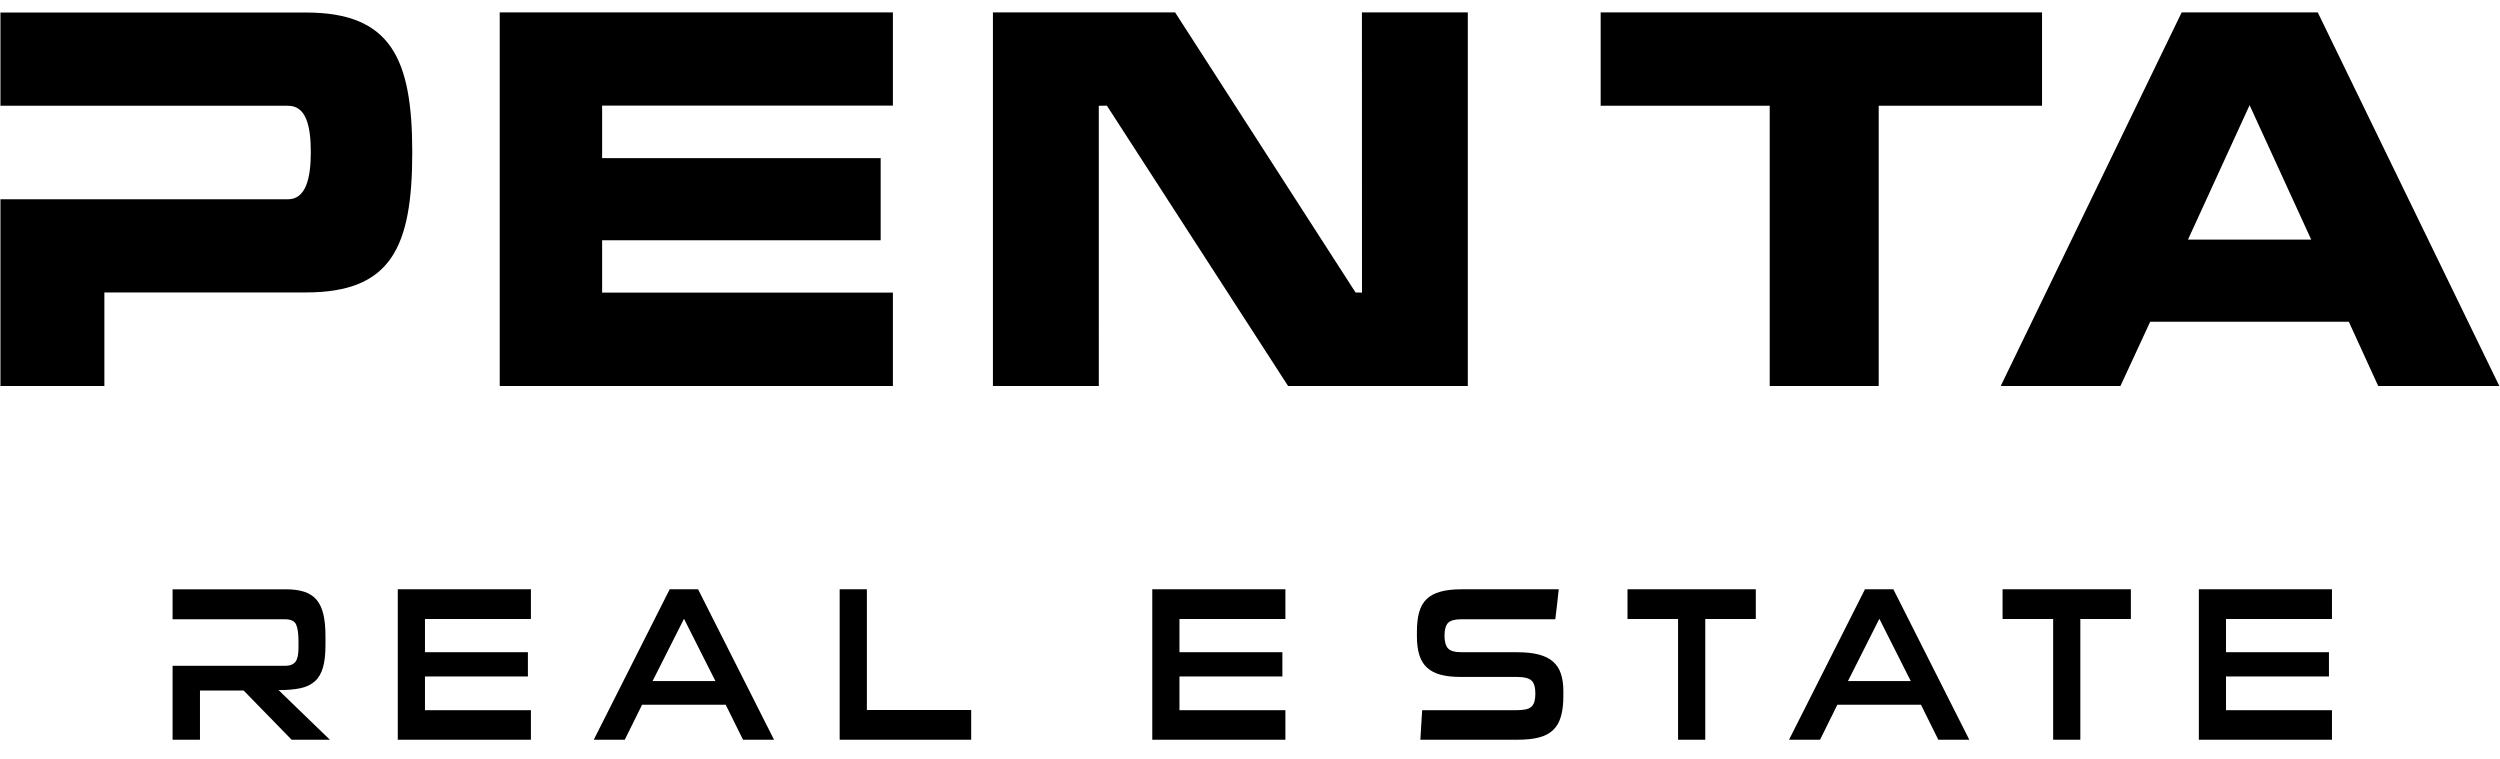
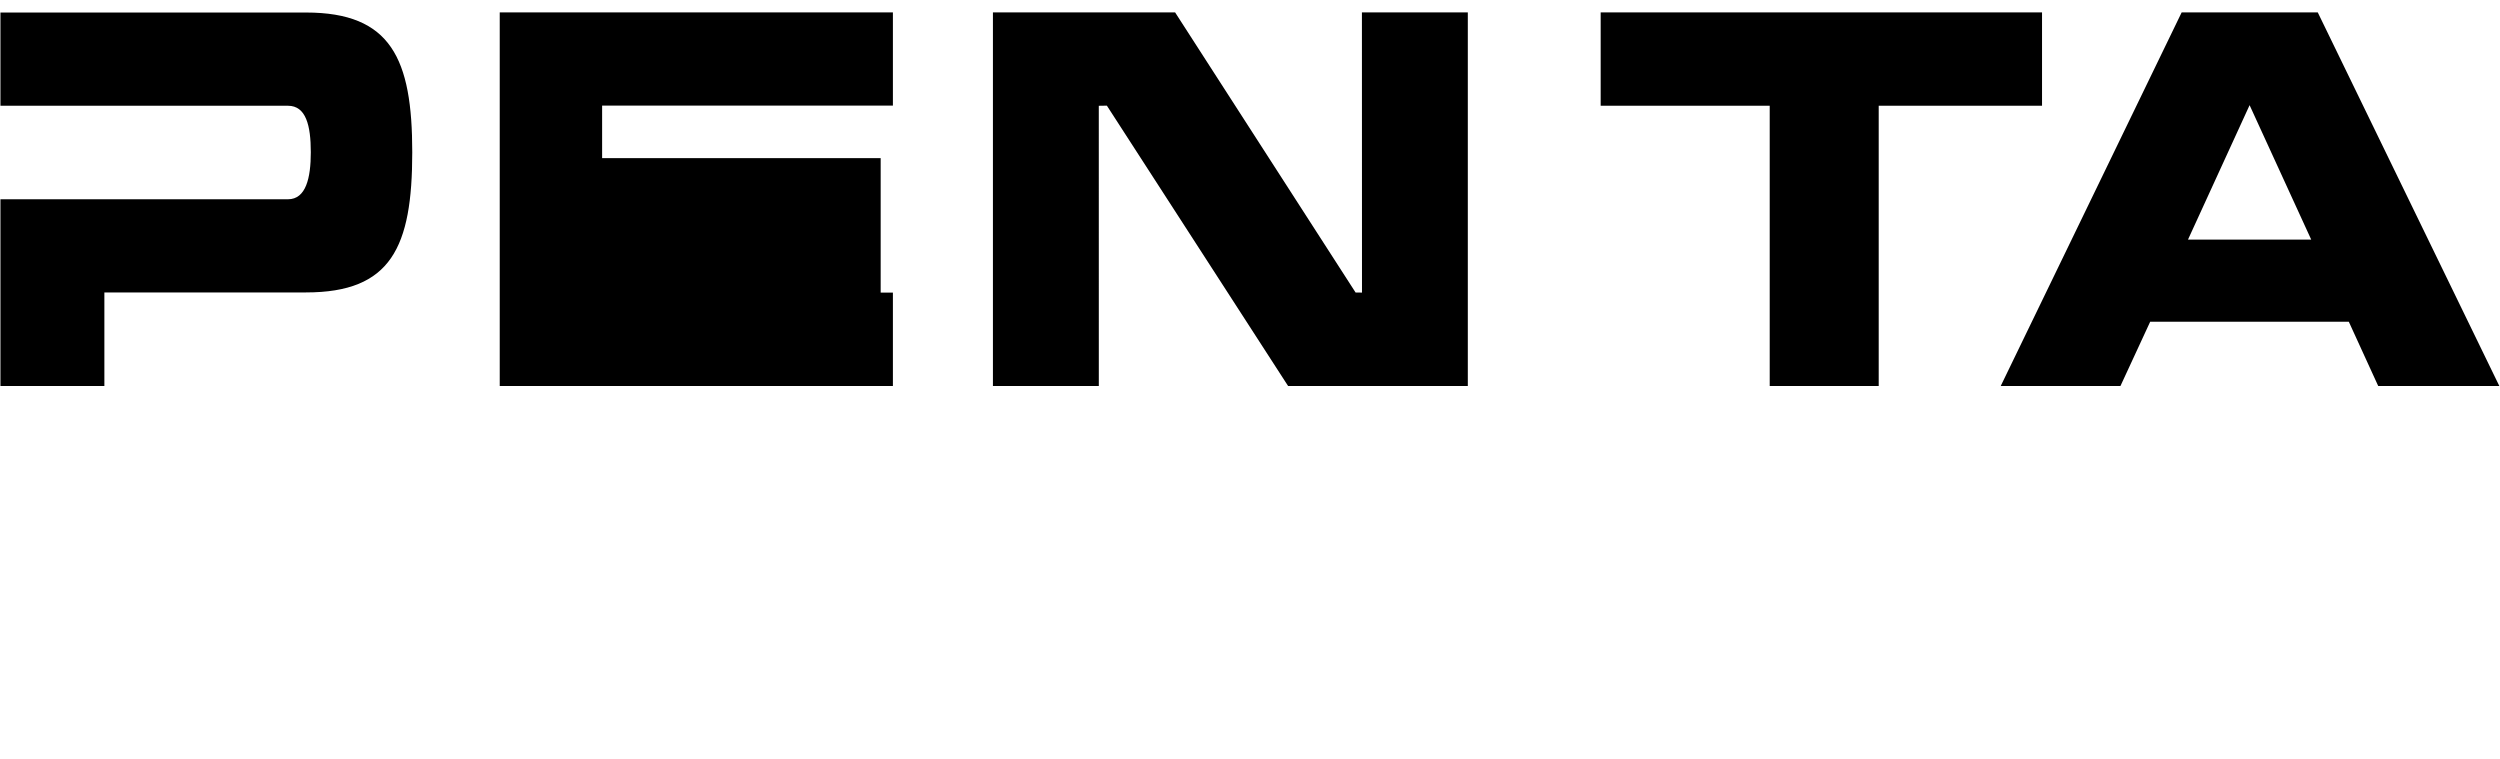
<svg xmlns="http://www.w3.org/2000/svg" width="112" height="34" viewBox="0 0 112 34" fill="none">
-   <path fill-rule="evenodd" clip-rule="evenodd" d="M61.017 13.108L60.73 13.104L52.644 0.554H44.483V17.293H49.227L49.226 4.739L49.588 4.733L57.707 17.293H65.758V0.554H61.014L61.017 13.108ZM98.022 10.734L100.782 4.711L103.542 10.734H98.022ZM103.835 0.554H97.739L89.632 17.293H94.996L96.328 14.414H105.227L106.544 17.293H111.97L103.835 0.554ZM91.483 0.554H71.71V4.737H79.283V17.293H84.166V4.737H91.483V0.554ZM22.388 17.293H40.002V13.108H26.975V10.764H39.454V7.085H26.975V4.731H40.002V0.554H22.388V17.293ZM13.711 0.561H0.02V4.738H12.904C13.707 4.738 13.924 5.621 13.924 6.821C13.924 7.971 13.707 8.927 12.904 8.927H0.02V17.294H4.676V13.101H13.707C17.521 13.101 18.469 11.085 18.469 6.821C18.469 2.632 17.521 0.561 13.711 0.561Z" fill="black" />
-   <path fill-rule="evenodd" clip-rule="evenodd" d="M82.788 30.513L84.195 27.721L85.603 30.513H82.788ZM83.55 26.4L80.149 33.139H81.539L82.314 31.571H86.059L86.836 33.139H88.224L84.823 26.4H83.55ZM72.912 27.731H75.177V33.139H76.396V27.731H78.66V26.4H72.912V27.731ZM89.715 27.731H91.981V33.139H93.199V27.731H95.463V26.4H89.715V27.731ZM51.622 33.139H57.586V31.816H52.84V30.307H57.451V29.22H52.84V27.731H57.586V26.4H51.622V33.139ZM104.472 27.731V26.4H98.508V33.139H104.472V31.816H99.725V30.307H104.337V29.22H99.725V27.731H104.472ZM69.577 29.642C69.415 29.498 69.202 29.392 68.937 29.323C68.673 29.254 68.347 29.22 67.963 29.22H65.482C65.181 29.22 64.978 29.164 64.872 29.049C64.767 28.935 64.714 28.744 64.714 28.476C64.714 28.208 64.767 28.019 64.872 27.907C64.978 27.796 65.181 27.742 65.482 27.742H69.677C69.707 27.513 69.734 27.289 69.758 27.07C69.783 26.851 69.806 26.628 69.831 26.4H65.482C65.102 26.4 64.785 26.436 64.53 26.507C64.274 26.579 64.068 26.69 63.911 26.84C63.755 26.991 63.644 27.187 63.578 27.428C63.511 27.669 63.478 27.957 63.478 28.29V28.515C63.478 28.822 63.511 29.09 63.578 29.318C63.644 29.547 63.753 29.737 63.907 29.887C64.061 30.037 64.261 30.148 64.511 30.22C64.761 30.292 65.072 30.327 65.445 30.327H67.963C68.282 30.327 68.498 30.381 68.612 30.489C68.727 30.597 68.784 30.791 68.784 31.072C68.784 31.216 68.77 31.335 68.743 31.43C68.716 31.524 68.671 31.601 68.608 31.66C68.545 31.719 68.457 31.759 68.346 31.782C68.235 31.805 68.098 31.816 67.936 31.816H63.713C63.7 32.038 63.687 32.259 63.672 32.478C63.657 32.697 63.644 32.917 63.632 33.139H68.017C68.384 33.139 68.697 33.104 68.955 33.036C69.214 32.968 69.423 32.856 69.582 32.703C69.742 32.549 69.858 32.349 69.929 32.1C70.002 31.852 70.038 31.548 70.038 31.189V30.955C70.038 30.661 70.002 30.404 69.929 30.186C69.858 29.966 69.74 29.786 69.577 29.642ZM17.821 33.139H23.785V31.816H19.039V30.307H23.65V29.22H19.039V27.731H23.785V26.4H17.821V33.139ZM13.453 30.833C13.717 30.779 13.934 30.676 14.103 30.525C14.271 30.374 14.392 30.17 14.468 29.907C14.544 29.646 14.581 29.31 14.581 28.899V28.488C14.581 28.108 14.549 27.785 14.486 27.517C14.423 27.25 14.322 27.034 14.184 26.872C14.046 26.707 13.863 26.588 13.638 26.514C13.412 26.438 13.134 26.401 12.803 26.401H7.732V27.743H12.767C13.032 27.743 13.198 27.823 13.268 27.983C13.337 28.143 13.372 28.385 13.372 28.713V29.036C13.372 29.329 13.325 29.535 13.232 29.653C13.139 29.77 12.983 29.829 12.767 29.829H7.732V33.14H8.959V30.937H10.917L13.065 33.14H14.779L12.479 30.916C12.863 30.916 13.188 30.889 13.453 30.833ZM29.235 30.513L30.643 27.721L32.051 30.513H29.235ZM30.002 26.4L26.601 33.139H27.99L28.766 31.571H32.511L33.287 33.139H34.676L31.274 26.4H30.002ZM38.836 26.4H37.617V33.139H43.509V31.807H38.836V26.4Z" fill="black" />
+   <path fill-rule="evenodd" clip-rule="evenodd" d="M61.017 13.108L60.73 13.104L52.644 0.554H44.483V17.293H49.227L49.226 4.739L49.588 4.733L57.707 17.293H65.758V0.554H61.014L61.017 13.108ZM98.022 10.734L100.782 4.711L103.542 10.734H98.022ZM103.835 0.554H97.739L89.632 17.293H94.996L96.328 14.414H105.227L106.544 17.293H111.97L103.835 0.554ZM91.483 0.554H71.71V4.737H79.283V17.293H84.166V4.737H91.483V0.554ZM22.388 17.293H40.002V13.108H26.975H39.454V7.085H26.975V4.731H40.002V0.554H22.388V17.293ZM13.711 0.561H0.02V4.738H12.904C13.707 4.738 13.924 5.621 13.924 6.821C13.924 7.971 13.707 8.927 12.904 8.927H0.02V17.294H4.676V13.101H13.707C17.521 13.101 18.469 11.085 18.469 6.821C18.469 2.632 17.521 0.561 13.711 0.561Z" fill="black" />
</svg>